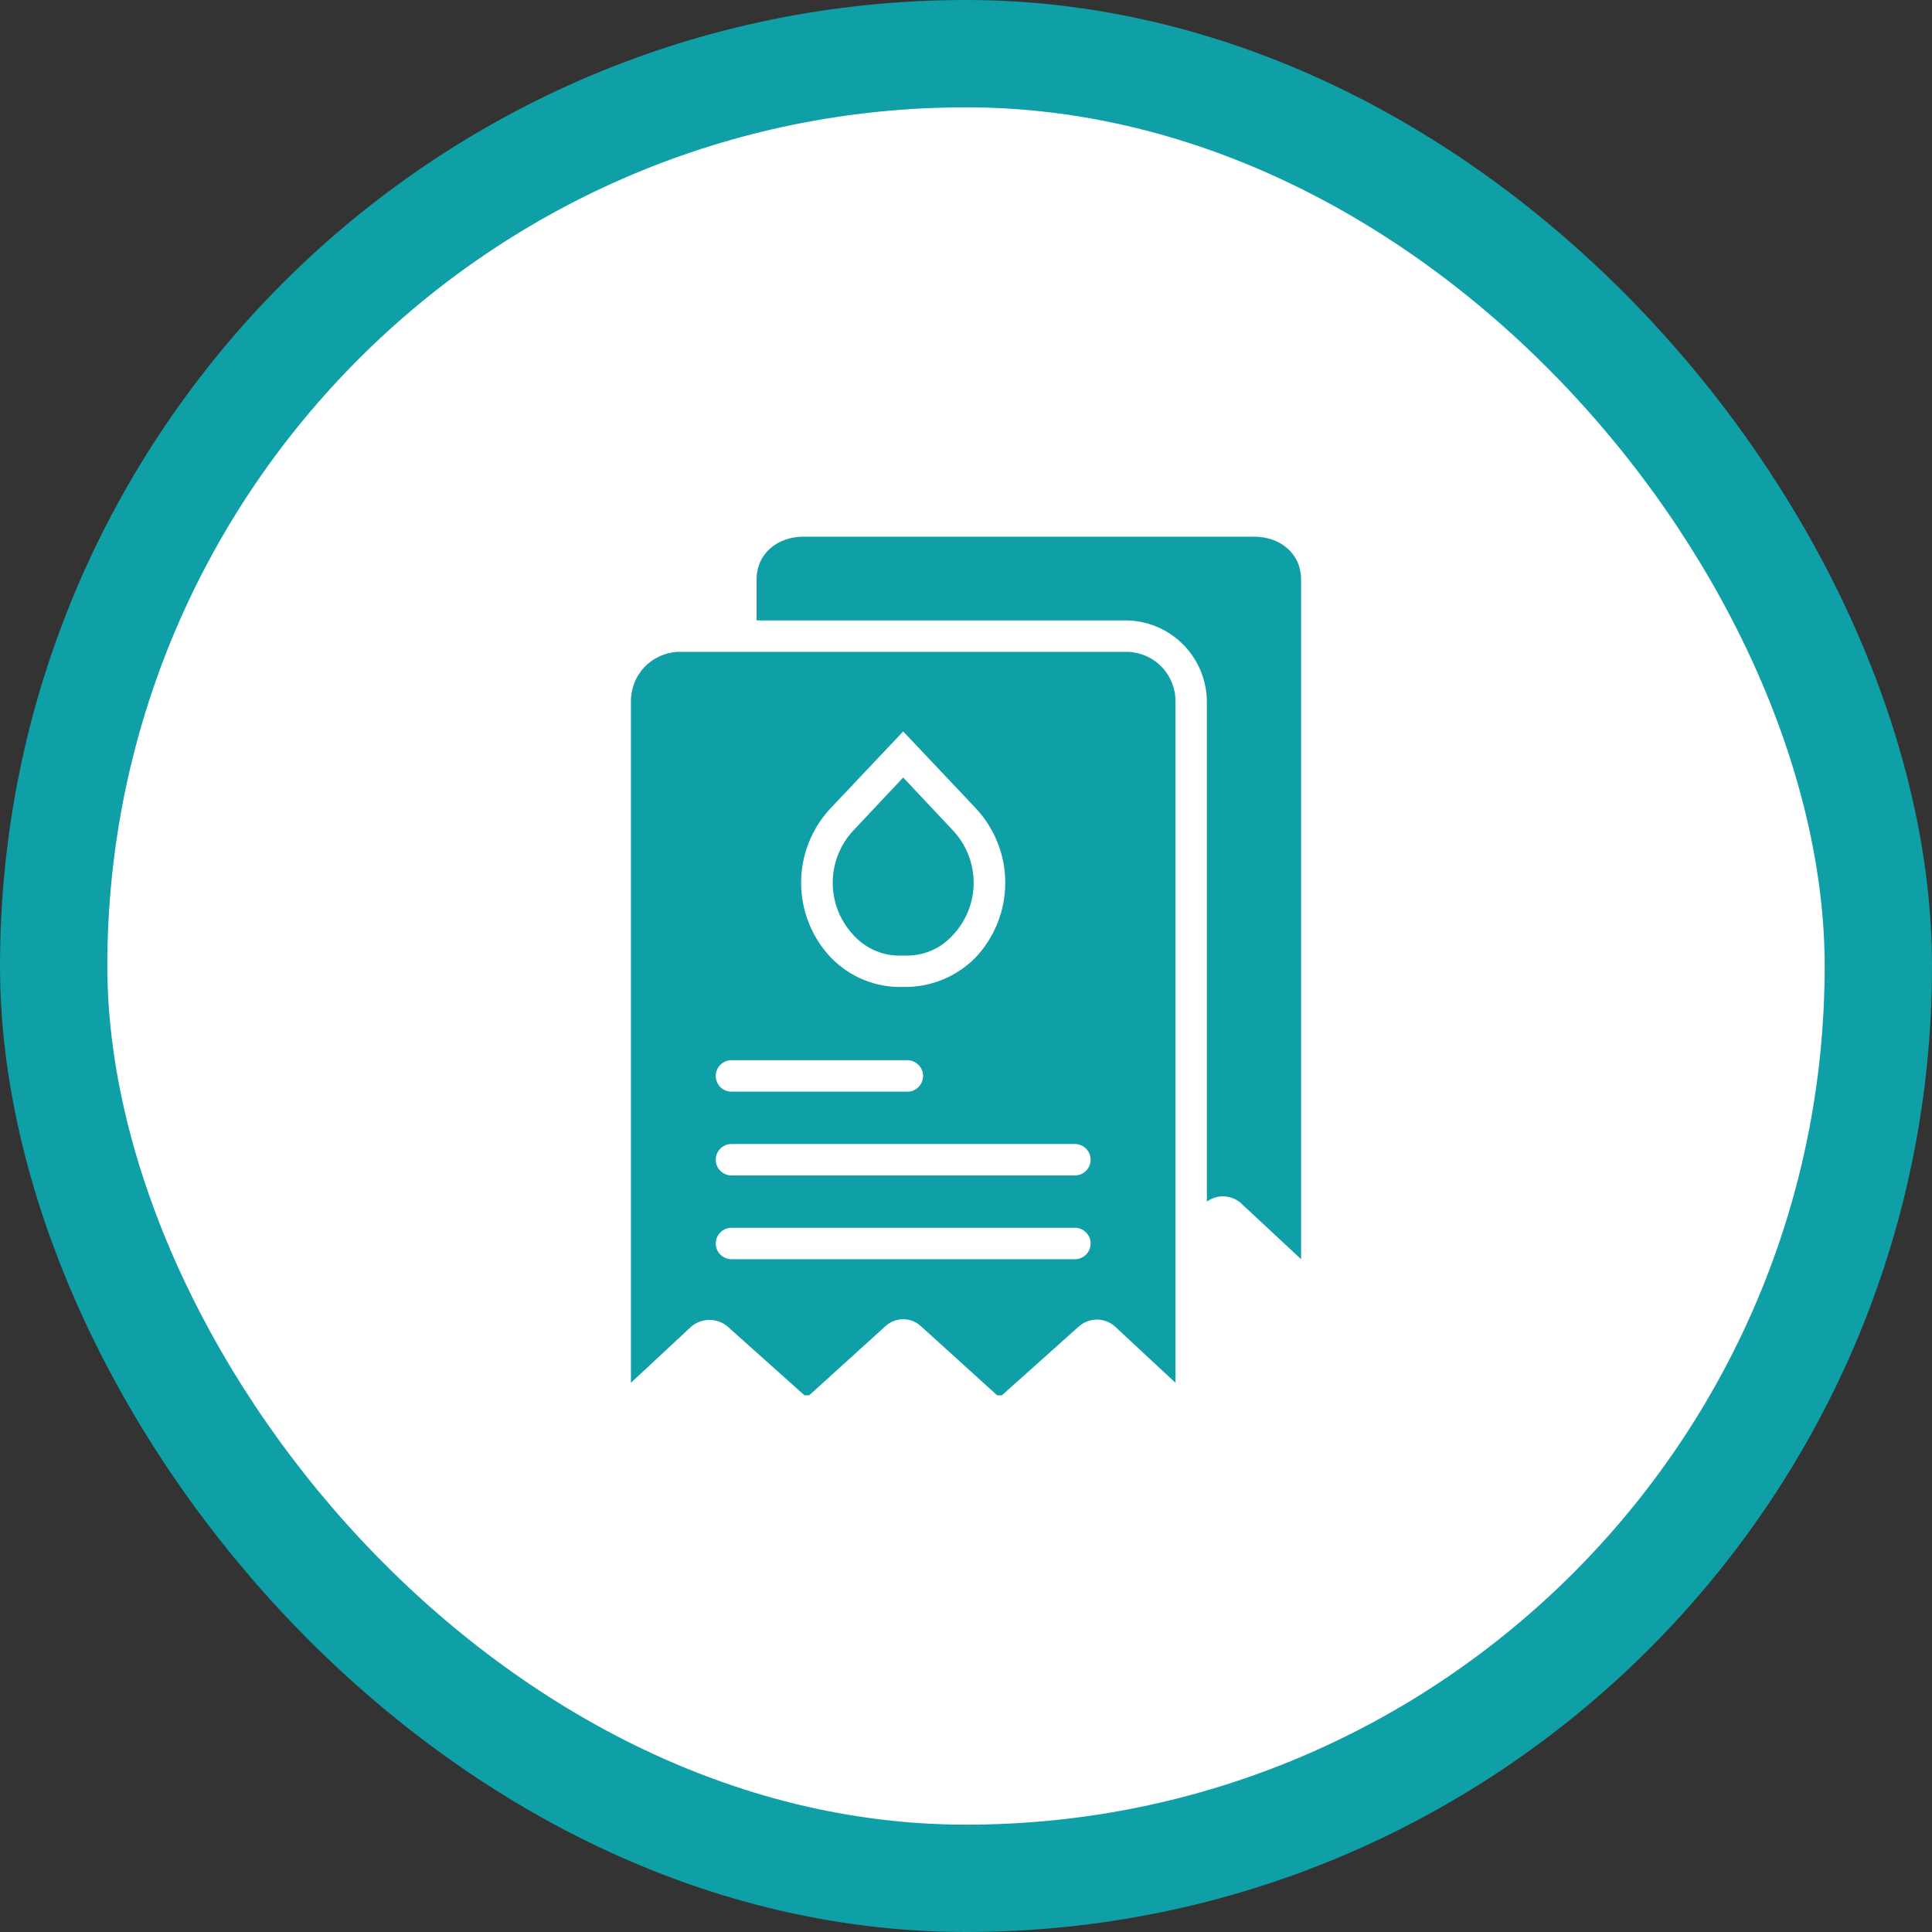
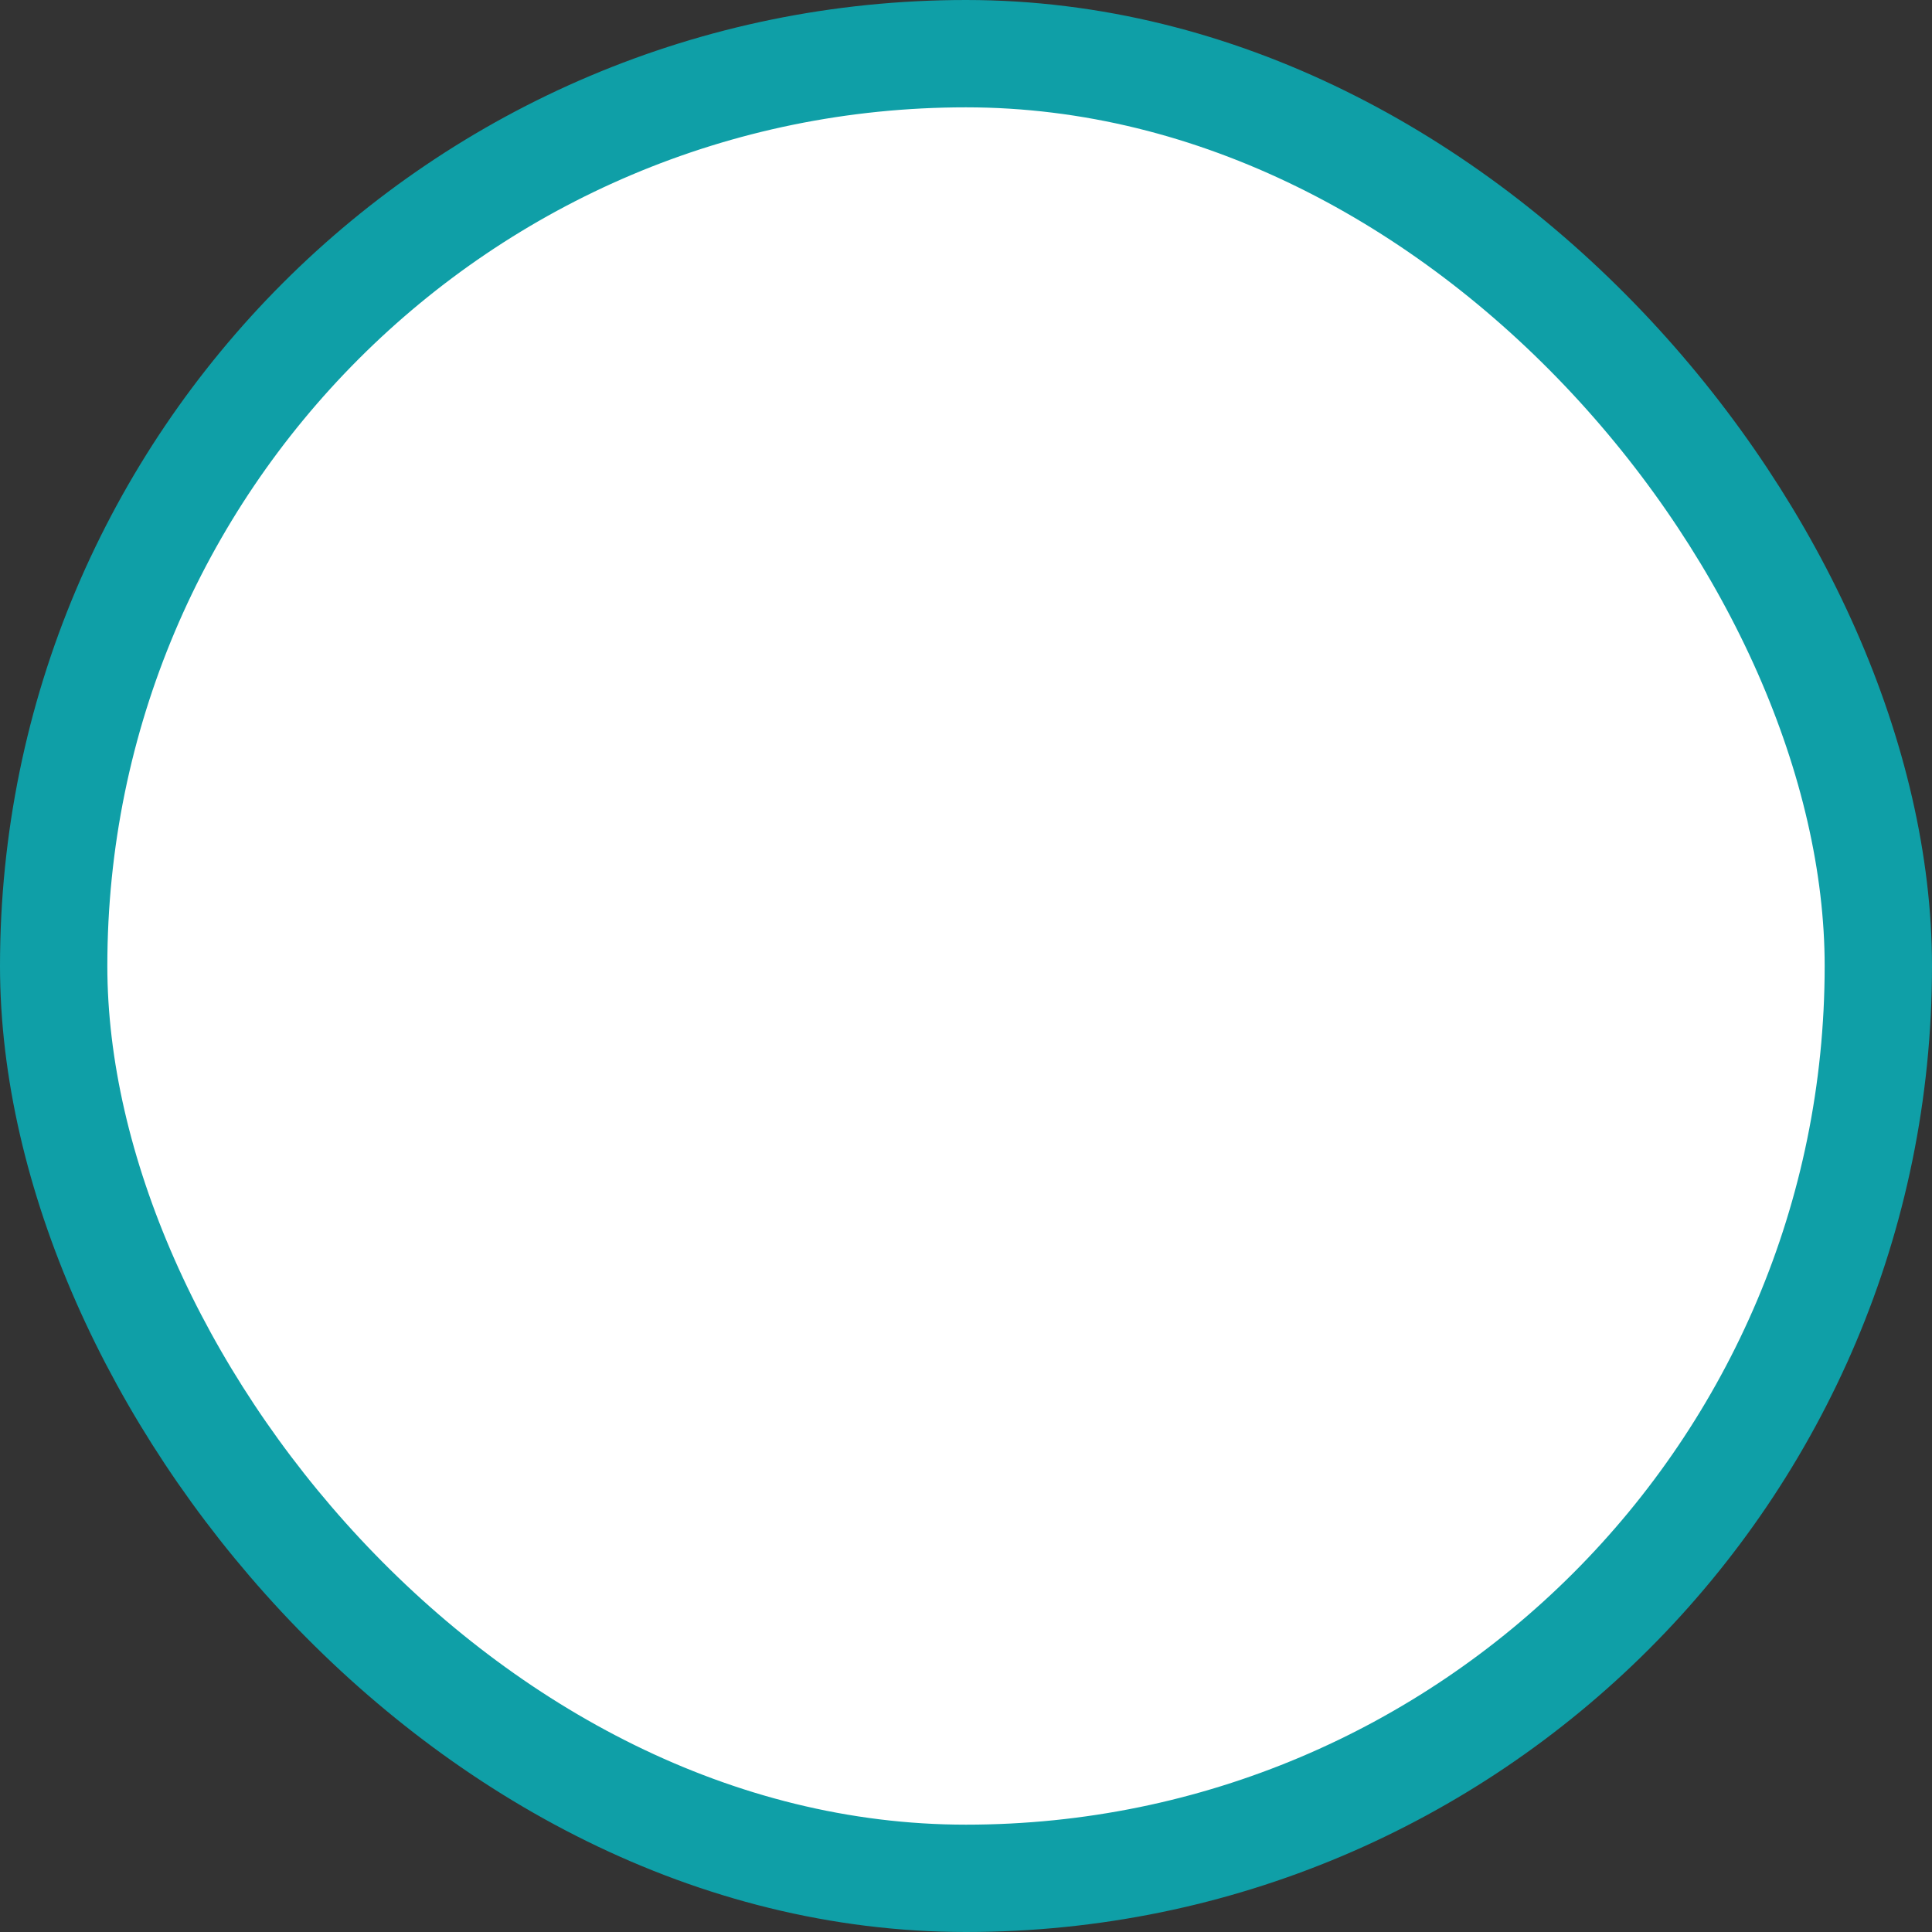
<svg xmlns="http://www.w3.org/2000/svg" width="90" height="90" viewBox="0 0 90 90" fill="none">
  <rect x="0" y="0" width="90" height="90" fill="#333333" stroke="none" />
  <rect x="2.5" y="2.5" width="85" height="85" rx="42.5" fill="white" />
  <rect x="2.5" y="2.5" width="85" height="85" rx="42.5" stroke="#0F9FA7" stroke-width="5" />
  <g clip-path="url(#clip0_2796_4)">
    <path d="M52.561 30.366H31.586C30.986 30.391 30.421 30.651 30.01 31.088C29.6 31.526 29.377 32.108 29.391 32.707V64.415L32.22 61.781C32.455 61.59 32.747 61.487 33.049 61.487C33.351 61.487 33.644 61.59 33.879 61.781L37.586 65.098L41.244 61.781C41.47 61.572 41.766 61.455 42.074 61.455C42.381 61.455 42.677 61.572 42.903 61.781L46.561 65.098L50.269 61.781C50.499 61.581 50.794 61.472 51.098 61.472C51.403 61.472 51.697 61.581 51.927 61.781L54.757 64.415V32.707C54.77 32.108 54.547 31.526 54.137 31.088C53.727 30.651 53.161 30.391 52.561 30.366ZM38.708 37.634L42.074 34.073L45.44 37.634C46.331 38.577 46.829 39.825 46.829 41.122C46.829 42.419 46.331 43.668 45.44 44.61C45.001 45.055 44.476 45.405 43.898 45.64C43.319 45.875 42.698 45.989 42.074 45.976C41.448 45.995 40.826 45.884 40.246 45.649C39.667 45.413 39.143 45.059 38.708 44.61C37.816 43.668 37.319 42.419 37.319 41.122C37.319 39.825 37.816 38.577 38.708 37.634ZM34.074 49.39H42.269C42.463 49.39 42.649 49.467 42.786 49.605C42.923 49.742 43.001 49.928 43.001 50.122C43.001 50.316 42.923 50.502 42.786 50.639C42.649 50.777 42.463 50.854 42.269 50.854H34.074C33.88 50.854 33.694 50.777 33.556 50.639C33.419 50.502 33.342 50.316 33.342 50.122C33.342 49.928 33.419 49.742 33.556 49.605C33.694 49.467 33.88 49.39 34.074 49.39ZM50.074 58.659H34.074C33.88 58.659 33.694 58.582 33.556 58.444C33.419 58.307 33.342 58.121 33.342 57.927C33.342 57.733 33.419 57.547 33.556 57.41C33.694 57.272 33.88 57.195 34.074 57.195H50.074C50.268 57.195 50.454 57.272 50.591 57.41C50.728 57.547 50.805 57.733 50.805 57.927C50.805 58.121 50.728 58.307 50.591 58.444C50.454 58.582 50.268 58.659 50.074 58.659ZM50.074 54.756H34.074C33.88 54.756 33.694 54.679 33.556 54.542C33.419 54.405 33.342 54.219 33.342 54.025C33.342 53.83 33.419 53.644 33.556 53.507C33.694 53.37 33.88 53.293 34.074 53.293H50.074C50.268 53.293 50.454 53.37 50.591 53.507C50.728 53.644 50.805 53.83 50.805 54.025C50.805 54.219 50.728 54.405 50.591 54.542C50.454 54.679 50.268 54.756 50.074 54.756Z" fill="#0F9FA7" />
-     <path d="M42.074 44.512C42.501 44.538 42.928 44.468 43.325 44.307C43.721 44.147 44.077 43.901 44.366 43.585C45.002 42.922 45.356 42.04 45.356 41.122C45.356 40.204 45.002 39.321 44.366 38.658L42.074 36.219L39.781 38.658C39.146 39.321 38.791 40.204 38.791 41.122C38.791 42.04 39.146 42.922 39.781 43.585C40.07 43.901 40.426 44.147 40.823 44.307C41.219 44.468 41.647 44.538 42.074 44.512Z" fill="#0F9FA7" />
    <path d="M58.415 25H37.439C36.22 25 35.244 25.78 35.244 27V28.902H52.561C53.545 28.94 54.475 29.358 55.158 30.067C55.84 30.777 56.221 31.723 56.22 32.707V55.976C56.448 55.808 56.726 55.722 57.009 55.731C57.291 55.74 57.563 55.843 57.781 56.024L60.61 58.658V27C60.61 25.78 59.634 25 58.415 25Z" fill="#0F9FA7" />
  </g>
  <defs>
    <clipPath id="clip0_2796_4">
-       <rect width="40" height="40" fill="white" transform="translate(25 25)" />
-     </clipPath>
+       </clipPath>
  </defs>
</svg>